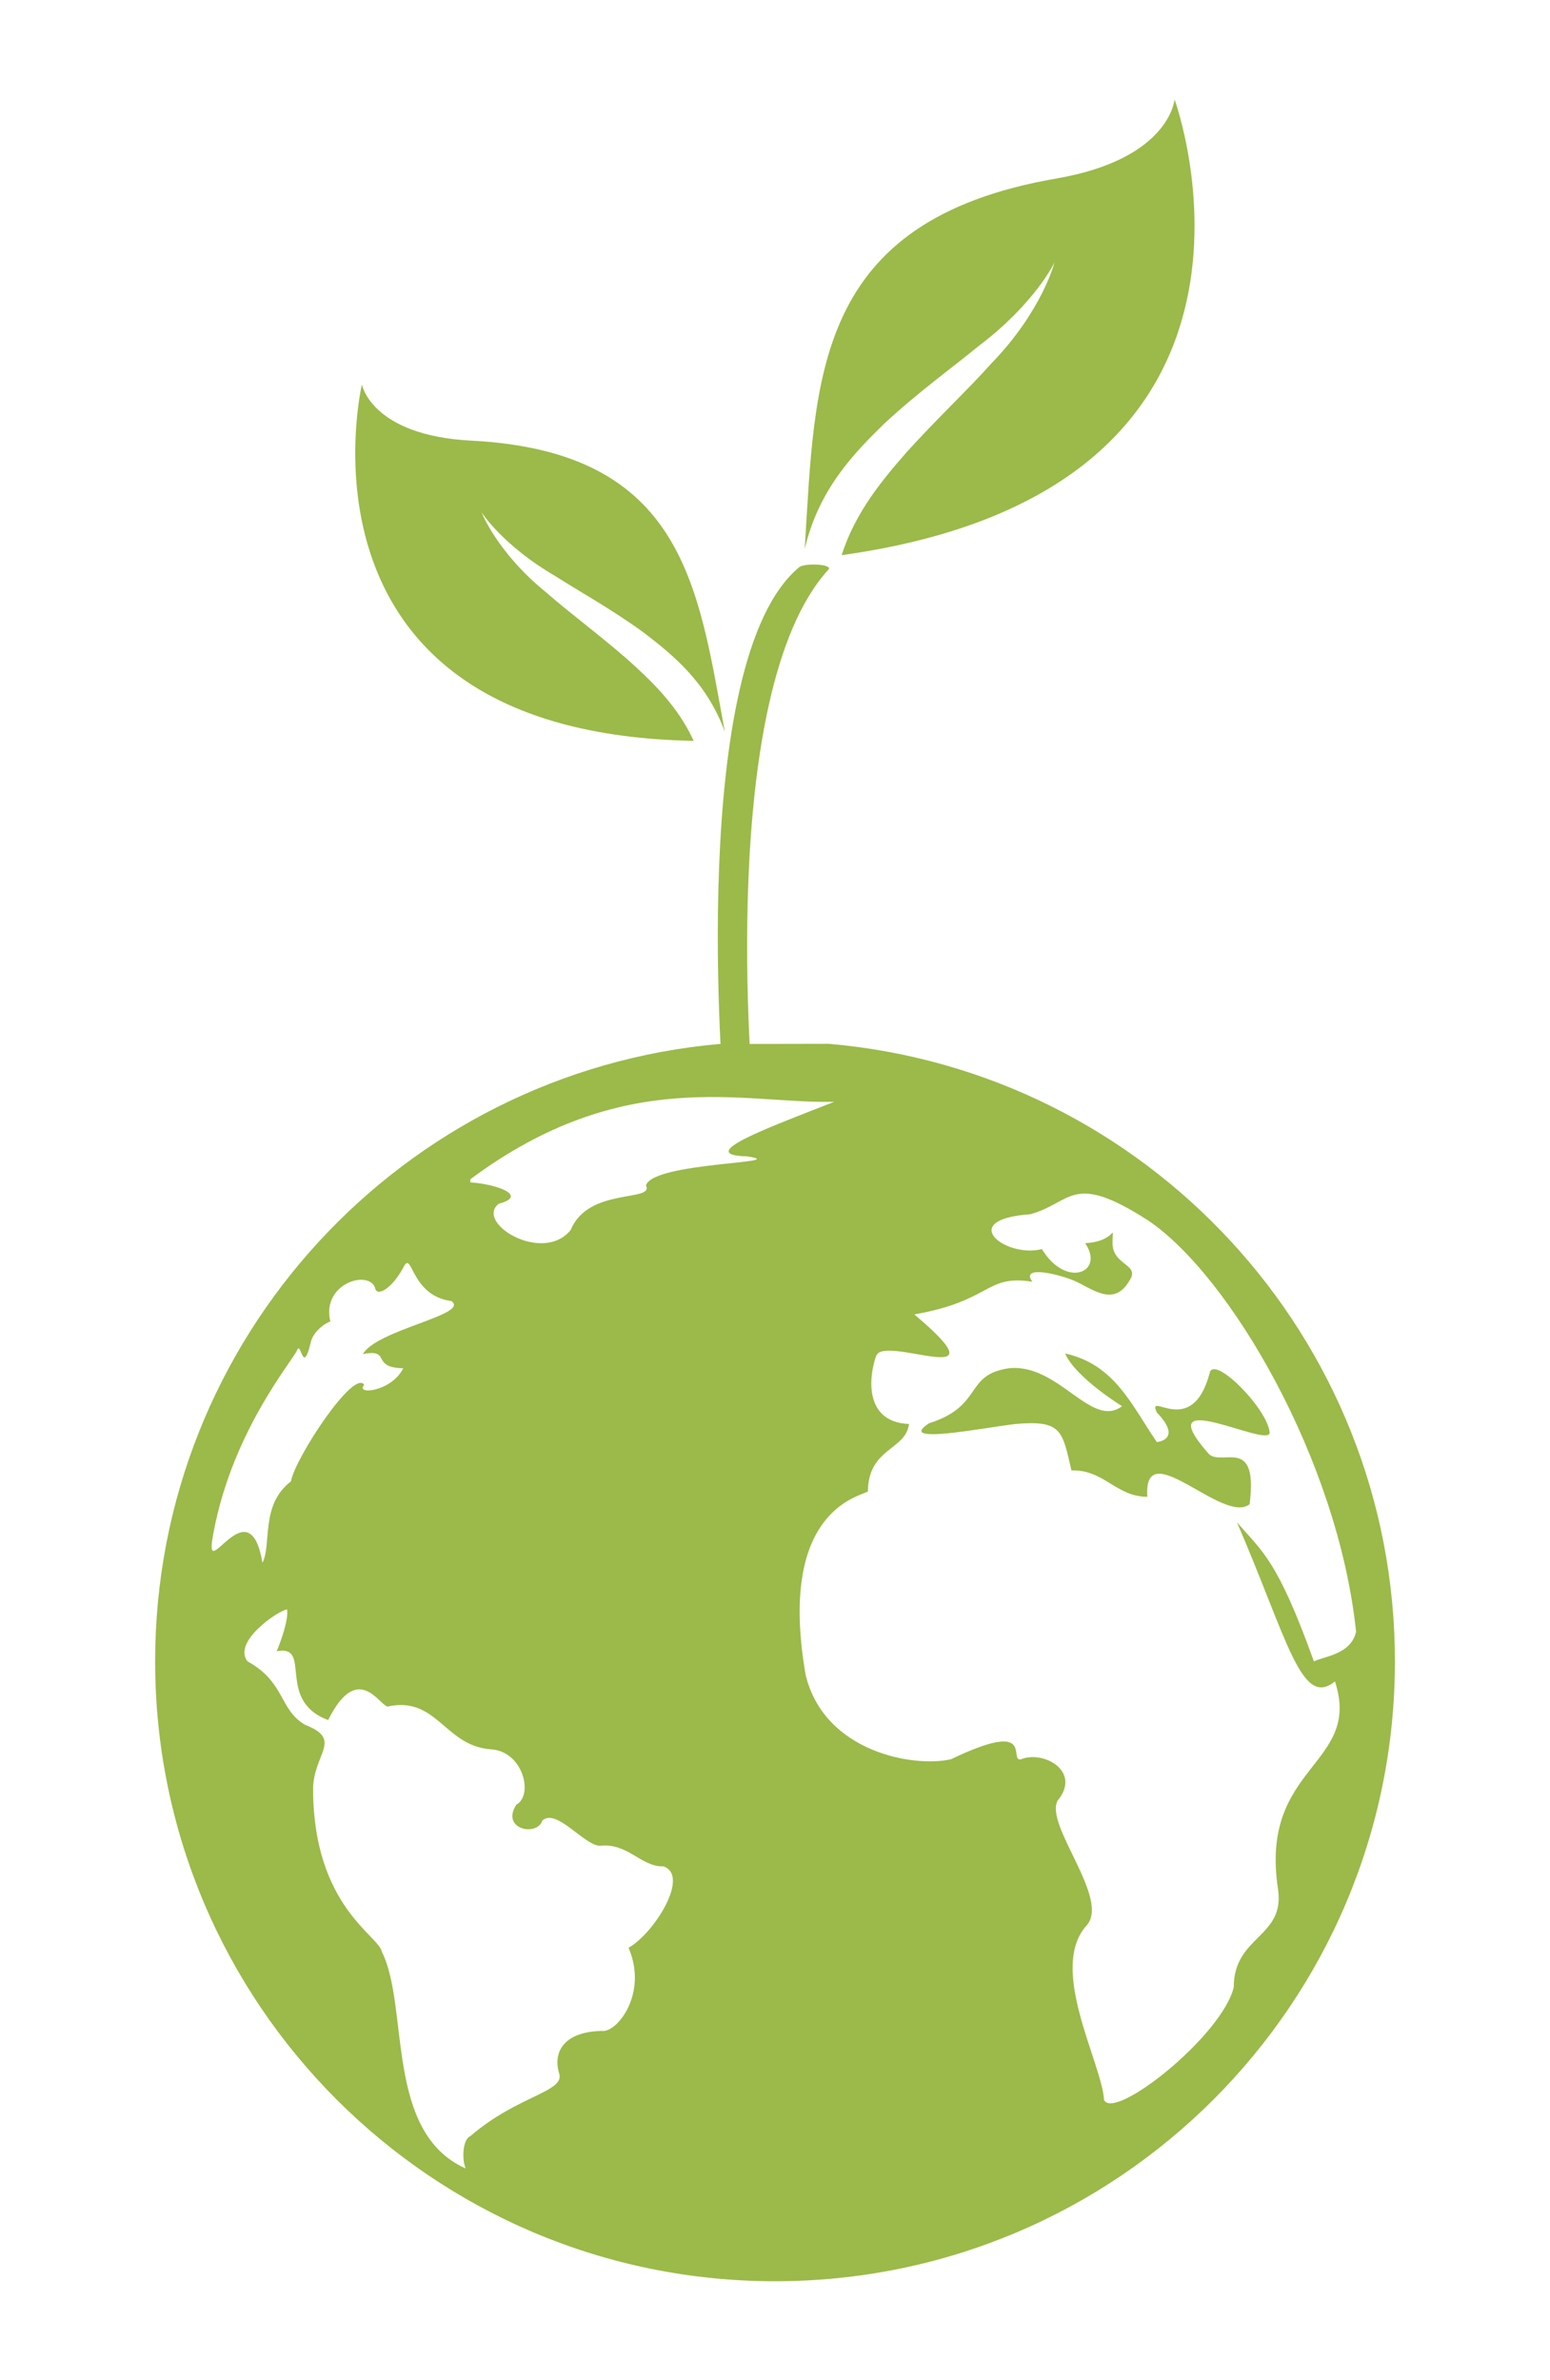
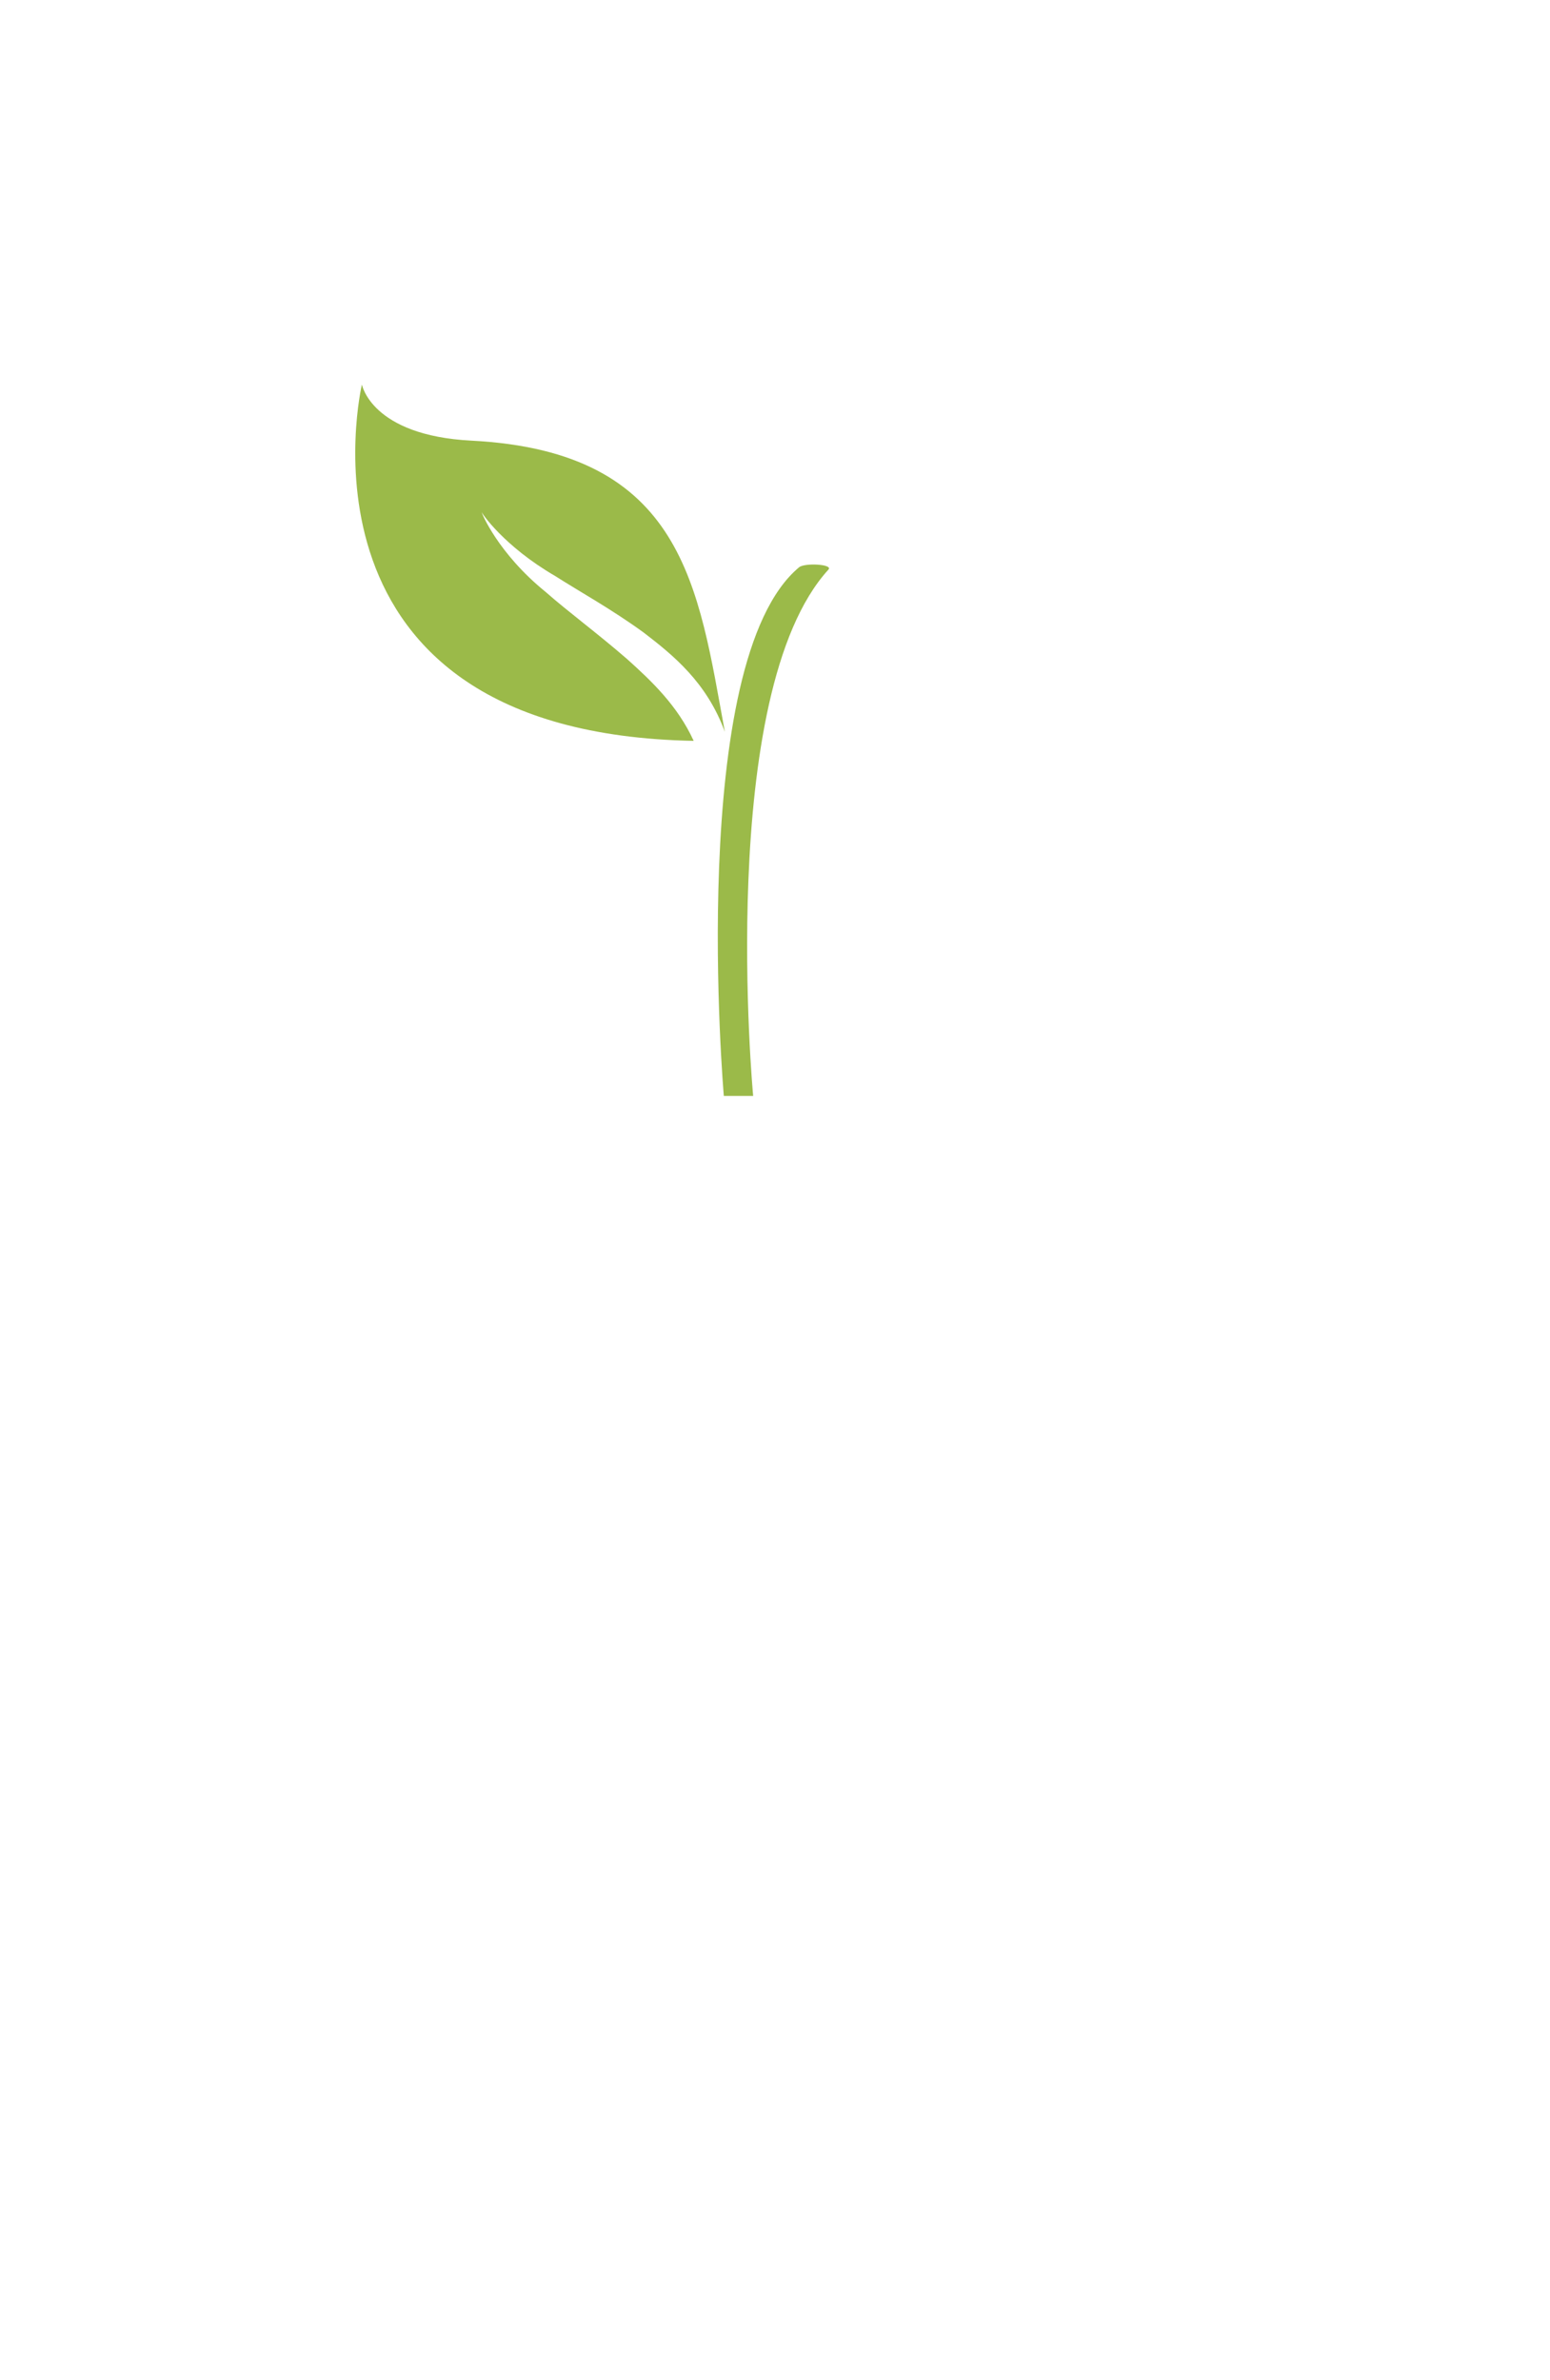
<svg xmlns="http://www.w3.org/2000/svg" id="Capa_1" data-name="Capa 1" viewBox="0 0 226.69 348.15">
  <defs>
    <style>
      .cls-1 {
        fill: #9bba49;
      }
    </style>
  </defs>
  <g>
-     <path class="cls-1" d="M148.37,208.29c6.94-.62,6.96,.91,8.33,6.78,4.78-.15,6.47,3.83,11.1,3.86-.62-9.41,11.1,4.16,14.96,1.08,1.29-10.19-4.16-5.4-6.01-7.4-9.1-10.33,8.98-.64,8.94-3.08-.31-3.55-8.33-11.57-8.79-8.64-2.62,9.72-9.26,2.31-7.71,5.71,3.86,4.01,0,4.32,0,4.32-3.7-5.4-6.14-11.35-13.42-12.96,1.54,3.55,8.33,7.71,8.33,7.71-4.47,3.39-9.26-6.27-16.5-5.55-6.63,.93-3.71,5.51-11.72,8.05-5.04,3.27,8.33,.59,12.49,.13Z" />
-     <path class="cls-1" d="M105.13,152.7c-46.22,4.16-82.44,42.99-82.44,90.29,0,50.07,40.59,90.67,90.66,90.67s90.66-40.59,90.66-90.67c0-47.43-36.42-86.35-82.82-90.32l-16.06,.03ZM30.97,225.68c2.43-15.73,11.91-26.72,12.49-28.22,.58-1.39,.81,3.82,1.97-1.04,.35-1.84,2.55-3.12,2.89-3.12-1.39-5.67,5.9-7.75,6.59-4.74,.35,1.04,2.43-.12,4.05-3.12,1.39-2.89,.93,4.05,7.06,4.86,2.78,1.97-10.87,4.16-12.95,7.75,4.28-.81,1.04,1.97,5.9,2.08-1.73,3.47-7.09,3.93-5.7,2.43-1.5-2.43-10.15,10.76-10.72,14.11-4.51,3.47-2.78,9.14-4.16,11.91-1.85-10.87-7.98,1.97-7.4-2.89Zm60.96,59.22c2.89,6.71-1.74,12.49-3.93,12.15-5.32,.11-7.17,2.89-6.25,6.13,1.04,2.81-6.01,3.24-12.95,9.25-1.16,.46-1.27,3.47-.69,4.74-11.91-5.32-8.21-23.6-12.26-31.69-.35-2.31-9.95-6.59-10.06-23.6-.08-5.34,4.51-7.4-1.16-9.6-3.82-2.2-2.89-6.25-8.44-9.29-2.2-2.85,4.4-7.36,5.78-7.6,0,0,.46,1.27-1.5,6.13,5.32-1.04-.23,7.17,7.52,10.06,4.28-8.56,7.4-2.31,8.67-1.97,7.28-1.6,8.33,5.78,15.15,6.25,4.73,.31,6.24,6.71,3.7,8.1-2.31,3.58,3.01,4.74,3.82,2.31,2.08-1.85,6.13,3.7,8.44,3.7,4.05-.46,6.02,3.12,9.25,3.01,3.92,1.31-1.27,9.72-5.09,11.91Zm36.24-86.63c1.23-3.09,19.28,5.55,5.55-6.02,11.41-2,10.33-5.86,17.27-4.78-1.74-2.33,3.24-1.3,6.02-.19,2.62,1.11,5.86,4.04,8.17,.03,1.66-2.42-2.47-2.18-2.47-5.48s.77-.24-4.01,0c2.93,4.25-2.77,6.72-6.32,.86-5.25,1.39-12.65-4.32-1.7-5.09,6.17-1.7,6.02-6.32,17.27,.93,11.87,8.02,27.76,35.01,30.38,60.15-.79,3.32-4.61,3.55-6.17,4.32-5.39-14.99-7.56-16.04-11.26-20.36,7.4,17.12,9.41,27.3,14.34,23.29,4.01,12.34-11.1,12.18-8.33,30.36,1.08,7.11-6.47,6.81-6.47,14.36-1.7,7.1-17.43,19.59-18.97,16.5-.31-5.4-8.17-19.12-2.62-25.45,3.7-3.86-6.17-14.8-4.16-18.35,3.55-4.32-2.16-7.4-5.4-6.02-1.85,.31,2.31-6.02-10.18-.03-5.24,1.26-18.51-.9-21.28-12.31-4.16-23.9,7.71-26.06,9.1-26.84,.06-6.42,5.55-6.01,6.01-9.87-6.94-.31-5.71-7.56-4.78-10.02Zm-19.01-29.15c7.29,1.04-13.76,.81-14.69,4.28,1.27,2.43-8.44,.23-10.99,6.48-4.05,5.09-14.11-1.04-10.53-3.82,4.39-1.16-.35-2.89-4.16-3.12v-.46c22.55-16.77,39.9-10.99,53.21-11.33-9.37,3.7-20.59,7.75-12.84,7.98Z" />
-   </g>
+     </g>
  <g>
-     <path class="cls-1" d="M171.79,14.49s-.6,8.74-17.3,11.62c-35.62,6.15-35.24,29.24-36.8,54.19,2.06-8.76,7.19-13.99,11.66-18.36,5-4.64,9.89-8.13,13.78-11.33,8.05-6.07,11.13-12.15,11.05-12.22,.11,0-1.89,7.24-9.14,14.71-3.45,3.87-7.9,8.02-12.4,12.99-3.62,4.13-7.56,8.86-9.55,15.11,69.54-9.69,48.68-66.7,48.68-66.7Z" />
    <path class="cls-1" d="M52.94,56.28s1.41,7.42,16,8.17c31.12,1.6,33.17,21.4,37.07,42.59-2.66-7.28-7.59-11.23-11.87-14.52-4.76-3.46-9.3-5.94-12.96-8.28-7.51-4.37-10.77-9.25-10.72-9.32-.09,.01,2.36,6,9.33,11.65,3.35,2.95,7.58,6.05,11.94,9.84,3.53,3.17,7.38,6.81,9.72,11.95-60.51-1.14-48.53-52.08-48.53-52.08Z" />
    <path class="cls-1" d="M105.86,160.29h4.29s-5.51-58.86,11.01-76.98c.72-.79-3.46-1.02-4.29-.34-16.52,13.77-11.01,77.32-11.01,77.32Z" />
  </g>
</svg>